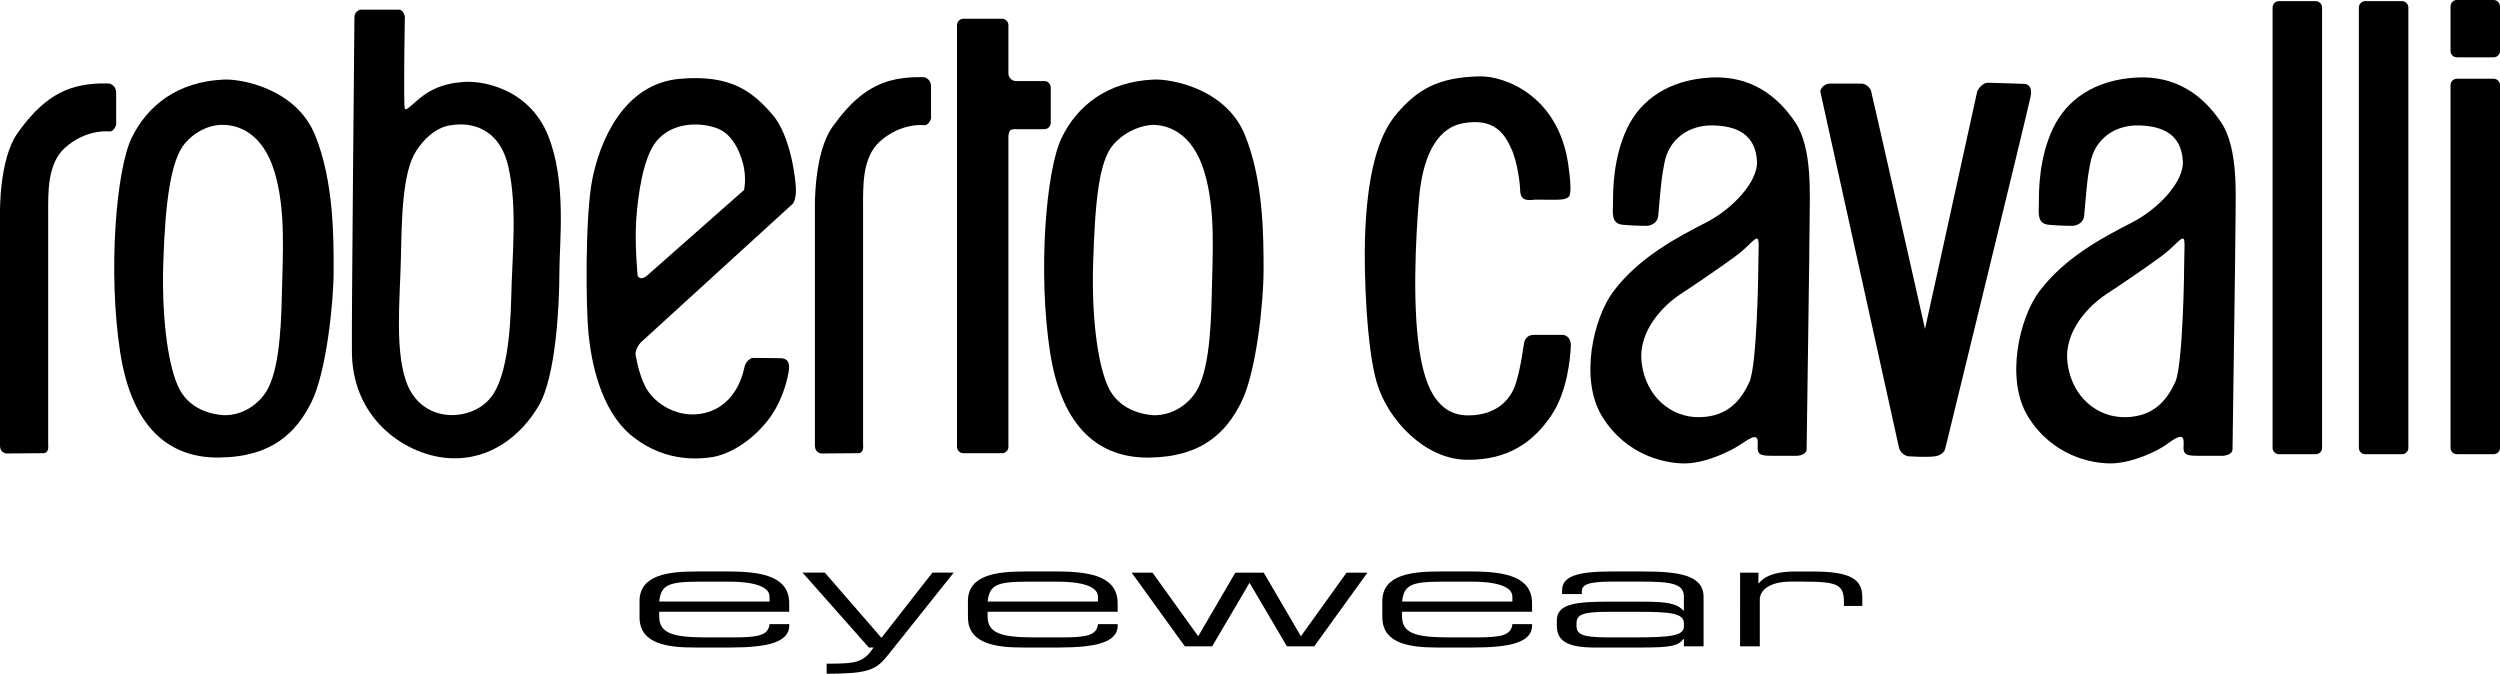
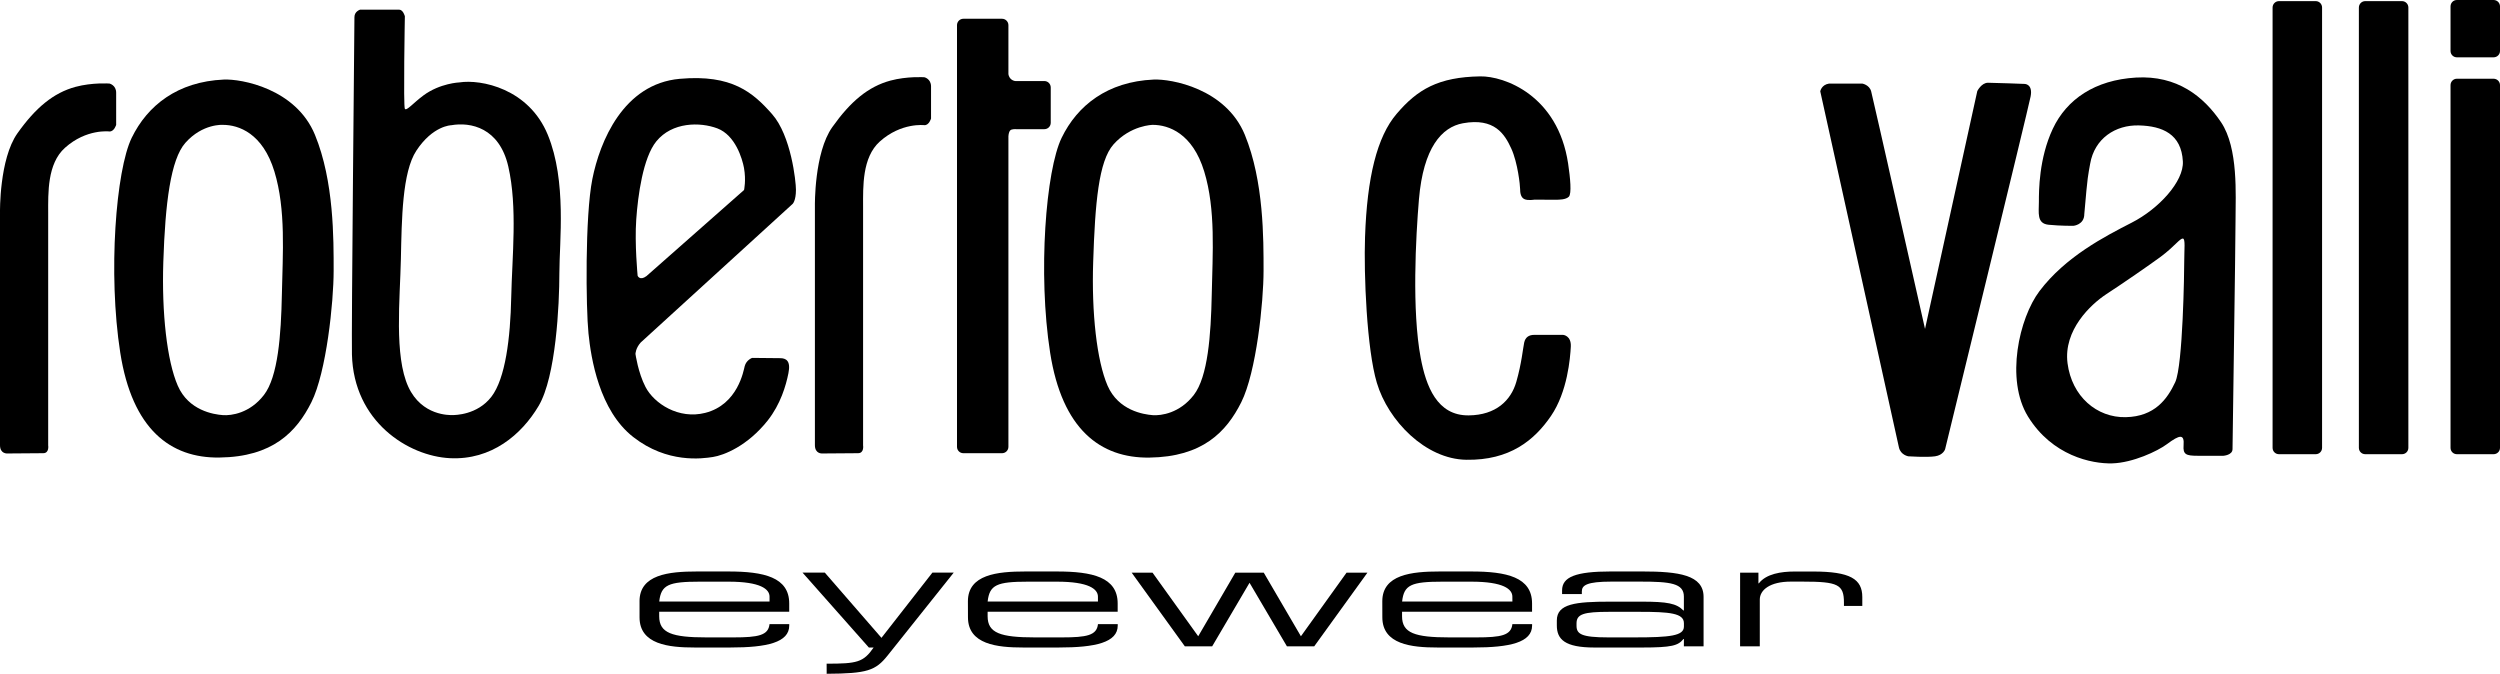
<svg xmlns="http://www.w3.org/2000/svg" xmlns:ns1="http://www.inkscape.org/namespaces/inkscape" xmlns:ns2="http://sodipodi.sourceforge.net/DTD/sodipodi-0.dtd" version="1.1" id="Ebene_1" x="0px" y="0px" width="128.574" height="34.652" viewBox="0 0 128.574 34.652" enable-background="new 0 0 128.574 34.652" xml:space="preserve" ns1:version="0.92.4 (5da689c313, 2019-01-14)" ns2:docname="Roberto-Cavalli.svg">
  <defs id="defs53" />
  <ns2:namedview pagecolor="#ffffff" bordercolor="#666666" borderopacity="1" objecttolerance="10" gridtolerance="10" guidetolerance="10" ns1:pageopacity="0" ns1:pageshadow="2" ns1:window-width="1912" ns1:window-height="1446" id="namedview51" showgrid="false" ns1:zoom="3.82659" ns1:cx="64.287286" ns1:cy="17.326" ns1:window-x="0" ns1:window-y="0" ns1:window-maximized="0" ns1:current-layer="Ebene_1" fit-margin-top="0" fit-margin-left="0" fit-margin-right="0" fit-margin-bottom="0" />
  <g id="g3" transform="translate(2.8373053e-4)">
    <path d="m 5.633,6.762 c 0,0 -1.186,-0.155 -2.294,0.841 -0.914,0.82 -0.861,2.328 -0.861,3.354 v 11.948 c 0,0 0.067,0.403 -0.257,0.403 -0.258,0 -1.845,0.014 -1.845,0.014 0,0 -0.376,0.029 -0.376,-0.426 L 0,10.918 c 0,0 -0.042,-2.736 0.896,-4.062 0.938,-1.321 1.852,-2.08 2.987,-2.389 0.862,-0.233 1.749,-0.17 1.749,-0.17 0,0 0.342,0.08 0.342,0.471 V 6.42 C 5.975,6.421 5.875,6.765 5.633,6.762" id="path5" ns1:connector-curvature="0" style="fill:#000000" />
  </g>
  <g id="g7" transform="translate(2.8373053e-4)">
    <path d="m 47.544,6.438 c 0,0 -1.188,-0.154 -2.298,0.842 -0.912,0.821 -0.858,2.329 -0.858,3.354 v 12.271 c 0,0 0.066,0.403 -0.26,0.403 -0.256,0 -1.844,0.014 -1.844,0.014 0,0 -0.374,0.028 -0.374,-0.429 v -12.3 c 0,0 -0.044,-2.736 0.896,-4.057 0.938,-1.324 1.853,-2.084 2.987,-2.391 0.859,-0.232 1.75,-0.172 1.75,-0.172 0,0 0.34,0.08 0.34,0.47 v 1.651 c 10e-4,10e-4 -0.098,0.348 -0.339,0.344" id="path9" ns1:connector-curvature="0" style="fill:#000000" />
    <path d="m 11.507,4.092 c 0.895,-0.042 3.709,0.456 4.692,2.845 0.982,2.39 0.96,5.365 0.96,6.985 0,1.623 -0.372,5.218 -1.144,6.764 -0.768,1.534 -1.997,2.812 -4.732,2.845 C 8.77,23.567 6.799,22.081 6.184,18.135 5.547,14.046 5.964,8.75 6.774,7.086 7.586,5.421 9.134,4.198 11.507,4.092 M 9.535,7.344 c -0.76,0.853 -1.037,3.103 -1.136,6.123 -0.086,2.629 0.186,5.089 0.743,6.368 0.554,1.279 1.843,1.48 2.325,1.515 0.426,0.031 1.382,-0.096 2.106,-1.035 0.726,-0.938 0.882,-3.085 0.924,-5.176 0.042,-2.092 0.213,-4.354 -0.384,-6.317 -0.598,-1.964 -1.833,-2.4 -2.646,-2.4 10e-4,-10e-4 -1.045,-0.077 -1.932,0.922" id="path11" ns1:connector-curvature="0" style="fill:#000000" />
    <path d="m 59.329,4.092 c 0.896,-0.042 3.712,0.455 4.693,2.843 0.98,2.392 0.962,5.365 0.962,6.987 0,1.622 -0.372,5.216 -1.146,6.764 -0.768,1.534 -1.996,2.812 -4.73,2.848 -2.514,0.032 -4.485,-1.453 -5.101,-5.398 C 53.37,14.046 53.79,8.749 54.6,7.086 55.408,5.421 56.957,4.198 59.329,4.092 M 57.264,7.43 c -0.759,0.854 -0.946,3.017 -1.042,6.037 -0.088,2.629 0.186,5.089 0.74,6.368 0.556,1.279 1.846,1.48 2.328,1.517 0.425,0.029 1.381,-0.098 2.106,-1.037 0.727,-0.938 0.881,-3.086 0.924,-5.174 0.042,-2.094 0.211,-4.354 -0.387,-6.319 -0.597,-1.964 -1.831,-2.4 -2.645,-2.4 0.004,-10e-4 -1.137,0.009 -2.024,1.008" id="path13" ns1:connector-curvature="0" style="fill:#000000" />
    <path d="m 18.228,0.881 c 0,-0.299 0.294,-0.385 0.294,-0.385 h 2.001 c 0.215,0 0.299,0.342 0.299,0.342 0,0 -0.084,4.632 0,4.759 0.085,0.127 0.444,-0.313 0.959,-0.692 0.85,-0.628 1.848,-0.667 1.848,-0.667 1.107,-0.17 3.563,0.31 4.544,2.696 0.982,2.392 0.595,5.491 0.595,7.113 0,1.621 -0.173,5.319 -1.067,6.829 -0.875,1.478 -2.431,2.797 -4.563,2.688 C 20.998,23.458 18.186,21.686 18.1,18.229 18.069,17.122 18.228,1.18 18.228,0.881 m 3.184,6.869 c -0.728,1.106 -0.751,3.524 -0.795,5.572 -0.044,2.048 -0.351,4.978 0.383,6.573 0.694,1.505 2.138,1.452 2.263,1.452 0.13,0 1.28,0 2.006,-0.938 0.726,-0.938 0.98,-3.03 1.023,-5.12 0.044,-2.094 0.33,-4.619 -0.15,-6.723 -0.458,-2.004 -1.942,-2.3 -2.938,-2.125 10e-4,0 -0.944,0.017 -1.792,1.309" id="path15" ns1:connector-curvature="0" style="fill:#000000" />
    <path d="m 32.793,14.182 c 0,0 -0.159,-1.646 -0.072,-2.884 0.085,-1.236 0.348,-3.187 1.034,-4.029 0.813,-0.997 2.244,-1.003 3.141,-0.665 0.924,0.352 1.28,1.563 1.367,2.032 0.115,0.648 0.003,1.136 0.003,1.136 l -5.017,4.426 c -0.346,0.259 -0.456,-0.016 -0.456,-0.016 m 0.16,3.431 7.812,-7.127 c 0,0 0.17,-0.154 0.17,-0.724 10e-4,-0.426 -0.247,-2.786 -1.229,-3.895 -0.98,-1.109 -2.06,-2.053 -4.747,-1.813 -2.903,0.258 -4.11,3.229 -4.494,5.152 -0.384,1.921 -0.33,6.654 -0.2,7.937 0.128,1.28 0.553,3.97 2.305,5.335 1.749,1.366 3.542,1.111 4.095,1.025 0.558,-0.086 1.772,-0.558 2.819,-1.878 0.66,-0.838 0.938,-1.794 1.065,-2.435 0.13,-0.642 -0.128,-0.769 -0.429,-0.769 -0.297,0 -1.438,-0.014 -1.438,-0.014 0,0 -0.298,0.103 -0.383,0.427 -0.056,0.212 -0.342,1.974 -2.032,2.401 -1.365,0.347 -2.625,-0.48 -3.068,-1.331 -0.382,-0.733 -0.517,-1.698 -0.517,-1.698 0,0 10e-4,-0.293 0.271,-0.593" id="path17" ns1:connector-curvature="0" style="fill:#000000" />
    <path d="m 53.71,4.168 h -1.481 c 0,0 -0.129,0.006 -0.256,-0.121 C 51.877,3.951 51.862,3.814 51.862,3.814 v -2.52 c 0,-0.18 -0.147,-0.329 -0.327,-0.329 h -1.991 c -0.179,0 -0.326,0.149 -0.326,0.329 v 21.687 c 0,0.183 0.147,0.327 0.326,0.327 h 1.991 c 0.18,0 0.327,-0.146 0.327,-0.327 V 7.005 c 0,0 0.007,-0.202 0.091,-0.296 0.073,-0.084 0.297,-0.066 0.297,-0.066 h 1.462 c 0.181,0 0.327,-0.146 0.327,-0.329 V 4.497 C 54.038,4.313 53.89,4.168 53.71,4.168" id="path19" ns1:connector-curvature="0" style="fill:#000000" />
    <path d="m 78.909,10.268 c 0,0 -0.337,0.061 -0.519,-0.031 -0.183,-0.091 -0.212,-0.334 -0.212,-0.519 0,-0.182 -0.12,-1.351 -0.456,-2.083 -0.336,-0.731 -0.854,-1.592 -2.485,-1.296 -1.092,0.198 -2.036,1.26 -2.261,3.908 -0.164,1.945 -0.369,5.729 0.091,8.164 0.273,1.445 0.836,2.971 2.467,2.952 1.41,-0.014 2.174,-0.774 2.448,-1.72 0.273,-0.945 0.346,-1.751 0.406,-2.025 0.06,-0.273 0.242,-0.396 0.518,-0.396 h 1.483 c 0,0 0.428,0.031 0.397,0.61 -0.032,0.578 -0.167,2.313 -1.021,3.563 -0.854,1.248 -2.119,2.288 -4.354,2.251 -2.102,-0.03 -4.021,-2.01 -4.601,-3.959 -0.518,-1.733 -0.673,-5.573 -0.607,-7.491 0.104,-3.077 0.615,-5.159 1.624,-6.34 1.074,-1.262 2.15,-1.893 4.3,-1.928 1.225,-0.021 3.991,0.962 4.521,4.485 0.109,0.74 0.188,1.552 0.036,1.704 -0.151,0.151 -0.485,0.156 -0.699,0.156 -0.211,0.003 -1.076,-0.005 -1.076,-0.005" id="path21" ns1:connector-curvature="0" style="fill:#000000" />
-     <path d="m 84.732,11.614 c 0,0 -0.66,0.007 -1.279,-0.055 -0.62,-0.063 -0.496,-0.622 -0.496,-1.179 0,-0.56 0,-2.232 0.712,-3.755 0.716,-1.52 2.174,-2.512 4.282,-2.636 2.109,-0.123 3.475,0.963 4.374,2.296 0.899,1.334 0.744,3.754 0.744,4.995 0,1.24 -0.155,11.508 -0.155,11.817 0,0.311 -0.466,0.343 -0.466,0.343 h -1.336 c -0.589,0 -0.751,-0.067 -0.715,-0.536 0.047,-0.597 -0.189,-0.514 -0.864,-0.056 -0.494,0.335 -1.751,0.953 -2.804,0.983 -1.056,0.03 -3.09,-0.393 -4.33,-2.409 -1.175,-1.907 -0.458,-5.068 0.587,-6.449 1.333,-1.767 3.348,-2.807 4.741,-3.521 1.396,-0.712 2.688,-2.123 2.634,-3.15 C 90.287,6.893 89.309,6.48 88.099,6.45 86.891,6.419 85.815,7.123 85.592,8.421 c -0.108,0.642 -0.121,0.478 -0.303,2.585 0.002,0.561 -0.557,0.608 -0.557,0.608 m 4.49,1.59 c -0.617,0.456 -1.985,1.394 -2.791,1.921 -0.806,0.528 -2.218,1.849 -1.999,3.555 0.217,1.706 1.503,2.808 2.99,2.775 1.489,-0.031 2.141,-0.933 2.544,-1.801 0.403,-0.867 0.468,-5.709 0.468,-6.266 0,-0.559 0.061,-1.091 -0.063,-1.118 -0.156,-0.028 -0.433,0.405 -1.149,0.934" id="path23" ns1:connector-curvature="0" style="fill:#000000" />
    <path d="m 106.633,11.614 c 0,0 -0.656,0.007 -1.276,-0.055 -0.62,-0.063 -0.498,-0.622 -0.498,-1.179 0,-0.56 0,-2.232 0.715,-3.755 0.714,-1.52 2.17,-2.512 4.28,-2.636 2.108,-0.123 3.475,0.963 4.374,2.296 0.898,1.334 0.745,3.754 0.745,4.995 0,1.24 -0.155,11.508 -0.155,11.817 0,0.311 -0.466,0.343 -0.466,0.343 h -1.334 c -0.589,0 -0.754,-0.067 -0.717,-0.536 0.047,-0.597 -0.191,-0.557 -0.864,-0.056 -0.479,0.356 -1.749,0.953 -2.805,0.983 -1.055,0.03 -3.09,-0.393 -4.333,-2.409 -1.172,-1.907 -0.453,-5.068 0.59,-6.449 1.334,-1.767 3.348,-2.807 4.742,-3.521 1.396,-0.712 2.688,-2.123 2.633,-3.15 -0.073,-1.409 -1.053,-1.822 -2.263,-1.852 -1.209,-0.031 -2.28,0.673 -2.505,1.971 -0.109,0.642 -0.12,0.478 -0.301,2.585 0.001,0.561 -0.562,0.608 -0.562,0.608 m 4.492,1.59 c -0.62,0.456 -1.982,1.394 -2.792,1.921 -0.806,0.528 -2.217,1.849 -2.001,3.555 0.219,1.706 1.505,2.808 2.994,2.775 1.49,-0.031 2.14,-0.933 2.545,-1.801 0.399,-0.867 0.464,-5.709 0.464,-6.266 0,-0.559 0.063,-1.091 -0.063,-1.118 -0.154,-0.028 -0.434,0.405 -1.147,0.934" id="path25" ns1:connector-curvature="0" style="fill:#000000" />
    <path d="m 94.069,4.298 h 1.705 c 0,0 0.365,0.061 0.458,0.396 0.091,0.335 2.771,12.222 2.771,12.222 l 2.688,-12.232 c 0,0 0.213,-0.428 0.549,-0.428 0.335,0 1.888,0.06 1.888,0.06 0,0 0.429,0 0.306,0.643 -0.123,0.64 -4.398,18.144 -4.398,18.144 0,0 -0.091,0.304 -0.519,0.365 -0.428,0.061 -1.371,0 -1.371,0 0,0 -0.396,-0.063 -0.485,-0.456 C 97.57,22.616 93.615,4.698 93.615,4.698 c 0,0 0.055,-0.339 0.454,-0.4" id="path27" ns1:connector-curvature="0" style="fill:#000000" />
    <path d="m 119.423,23.033 c 0,0.182 -0.146,0.326 -0.326,0.326 h -1.891 c -0.183,0 -0.328,-0.146 -0.328,-0.326 V 0.387 c 0,-0.18 0.146,-0.329 0.328,-0.329 h 1.891 c 0.182,0 0.326,0.149 0.326,0.329 z" id="path29" ns1:connector-curvature="0" style="fill:#000000" />
    <path d="m 123.861,23.033 c 0,0.182 -0.146,0.326 -0.328,0.326 h -1.89 c -0.183,0 -0.327,-0.146 -0.327,-0.326 V 0.387 c 0,-0.18 0.146,-0.329 0.327,-0.329 h 1.89 c 0.183,0 0.328,0.149 0.328,0.329 z" id="path31" ns1:connector-curvature="0" style="fill:#000000" />
    <path d="m 128.574,23.033 c 0,0.182 -0.15,0.326 -0.329,0.326 h -1.89 c -0.181,0 -0.325,-0.146 -0.325,-0.326 V 4.378 c 0,-0.181 0.146,-0.329 0.325,-0.329 h 1.89 c 0.179,0 0.329,0.148 0.329,0.329 z" id="path33" ns1:connector-curvature="0" style="fill:#000000" />
    <path d="m 128.574,2.622 c 0,0.182 -0.15,0.326 -0.329,0.326 h -1.89 c -0.181,0 -0.325,-0.146 -0.325,-0.326 V 0.329 C 126.03,0.146 126.176,0 126.355,0 h 1.89 c 0.179,0 0.329,0.146 0.329,0.329 z" id="path35" ns1:connector-curvature="0" style="fill:#000000" />
    <path d="m 32.89,30.924 c 0,-1.376 1.507,-1.533 2.947,-1.533 h 1.627 c 1.816,0 3.125,0.291 3.125,1.645 v 0.425 h -6.687 v 0.235 c 0,0.861 0.661,1.085 2.429,1.085 h 1.393 c 1.274,0 1.793,-0.103 1.852,-0.683 h 1.014 v 0.074 c 0,0.869 -1.144,1.129 -3.029,1.129 h -1.84 c -1.323,0 -2.83,-0.155 -2.83,-1.552 v -0.825 z m 6.687,-0.238 c 0,-0.387 -0.461,-0.771 -2.111,-0.771 H 35.98 c -1.604,0 -1.98,0.162 -2.076,1.022 h 5.673 z" id="path37" ns1:connector-curvature="0" style="fill:#000000" />
    <path d="m 42.513,34.133 c 1.559,0 1.888,-0.064 2.418,-0.832 h -0.247 l -3.41,-3.851 h 1.146 l 2.913,3.354 2.619,-3.354 h 1.097 l -3.397,4.259 c -0.624,0.782 -1.049,0.931 -3.137,0.943 z" id="path39" ns1:connector-curvature="0" style="fill:#000000" />
    <path d="m 49.779,30.924 c 0,-1.376 1.511,-1.533 2.948,-1.533 h 1.628 c 1.816,0 3.126,0.291 3.126,1.645 v 0.425 h -6.688 v 0.235 c 0,0.861 0.66,1.085 2.431,1.085 h 1.392 c 1.274,0 1.792,-0.103 1.852,-0.683 h 1.016 v 0.074 c 0,0.869 -1.146,1.129 -3.03,1.129 h -1.84 c -1.321,0 -2.832,-0.155 -2.832,-1.552 z m 6.687,-0.238 c 0,-0.387 -0.46,-0.771 -2.11,-0.771 H 52.87 c -1.604,0 -1.98,0.162 -2.076,1.022 h 5.673 z" id="path41" ns1:connector-curvature="0" style="fill:#000000" />
    <polygon points="66.905,32.723 69.252,29.452 70.326,29.452 67.589,33.241 66.186,33.241 64.263,29.972 62.341,33.241 60.936,33.241 58.201,29.452 59.274,29.452 61.623,32.723 63.531,29.452 64.994,29.452 " id="polygon43" style="fill:#000000" />
    <path d="m 71.091,30.924 c 0,-1.376 1.512,-1.533 2.949,-1.533 h 1.628 c 1.817,0 3.125,0.291 3.125,1.645 v 0.425 h -6.686 v 0.235 c 0,0.861 0.659,1.085 2.429,1.085 h 1.393 c 1.273,0 1.792,-0.103 1.852,-0.683 h 1.014 v 0.074 c 0,0.869 -1.145,1.129 -3.027,1.129 h -1.843 c -1.32,0 -2.832,-0.155 -2.832,-1.552 z m 6.689,-0.238 c 0,-0.387 -0.459,-0.771 -2.111,-0.771 h -1.485 c -1.604,0 -1.981,0.162 -2.074,1.022 h 5.672 z" id="path45" ns1:connector-curvature="0" style="fill:#000000" />
    <path d="m 86.603,32.863 h -0.024 c -0.271,0.341 -0.589,0.439 -2.146,0.439 h -2.431 c -1.531,0 -1.935,-0.425 -1.935,-1.138 v -0.253 c 0,-0.863 0.968,-0.968 2.738,-0.968 h 1.626 c 1.32,0 1.793,0.09 2.146,0.454 h 0.024 v -0.714 c 0,-0.685 -0.686,-0.771 -2.241,-0.771 h -1.486 c -1.272,0 -1.521,0.191 -1.521,0.505 v 0.134 h -1.016 v -0.187 c 0,-0.691 0.696,-0.974 2.512,-0.974 h 1.604 c 1.888,0 3.161,0.179 3.161,1.308 v 2.541 H 86.6 Z m 0,-0.81 c 0,-0.52 -0.732,-0.587 -2.289,-0.587 h -1.557 c -1.312,0 -1.677,0.117 -1.677,0.594 v 0.12 c 0,0.424 0.238,0.601 1.628,0.601 h 1.346 c 1.842,0 2.549,-0.08 2.549,-0.558 z" id="path47" ns1:connector-curvature="0" style="fill:#000000" />
    <path d="m 89.493,29.452 h 0.942 v 0.549 h 0.022 c 0.379,-0.491 1.146,-0.608 1.84,-0.608 h 0.956 c 1.899,0 2.524,0.386 2.524,1.314 v 0.455 h -0.944 v -0.166 c 0,-0.937 -0.306,-1.084 -2.11,-1.084 H 92.1 c -1.074,0 -1.595,0.432 -1.595,0.922 v 2.407 h -1.014 z" id="path49" ns1:connector-curvature="0" style="fill:#000000" />
  </g>
</svg>